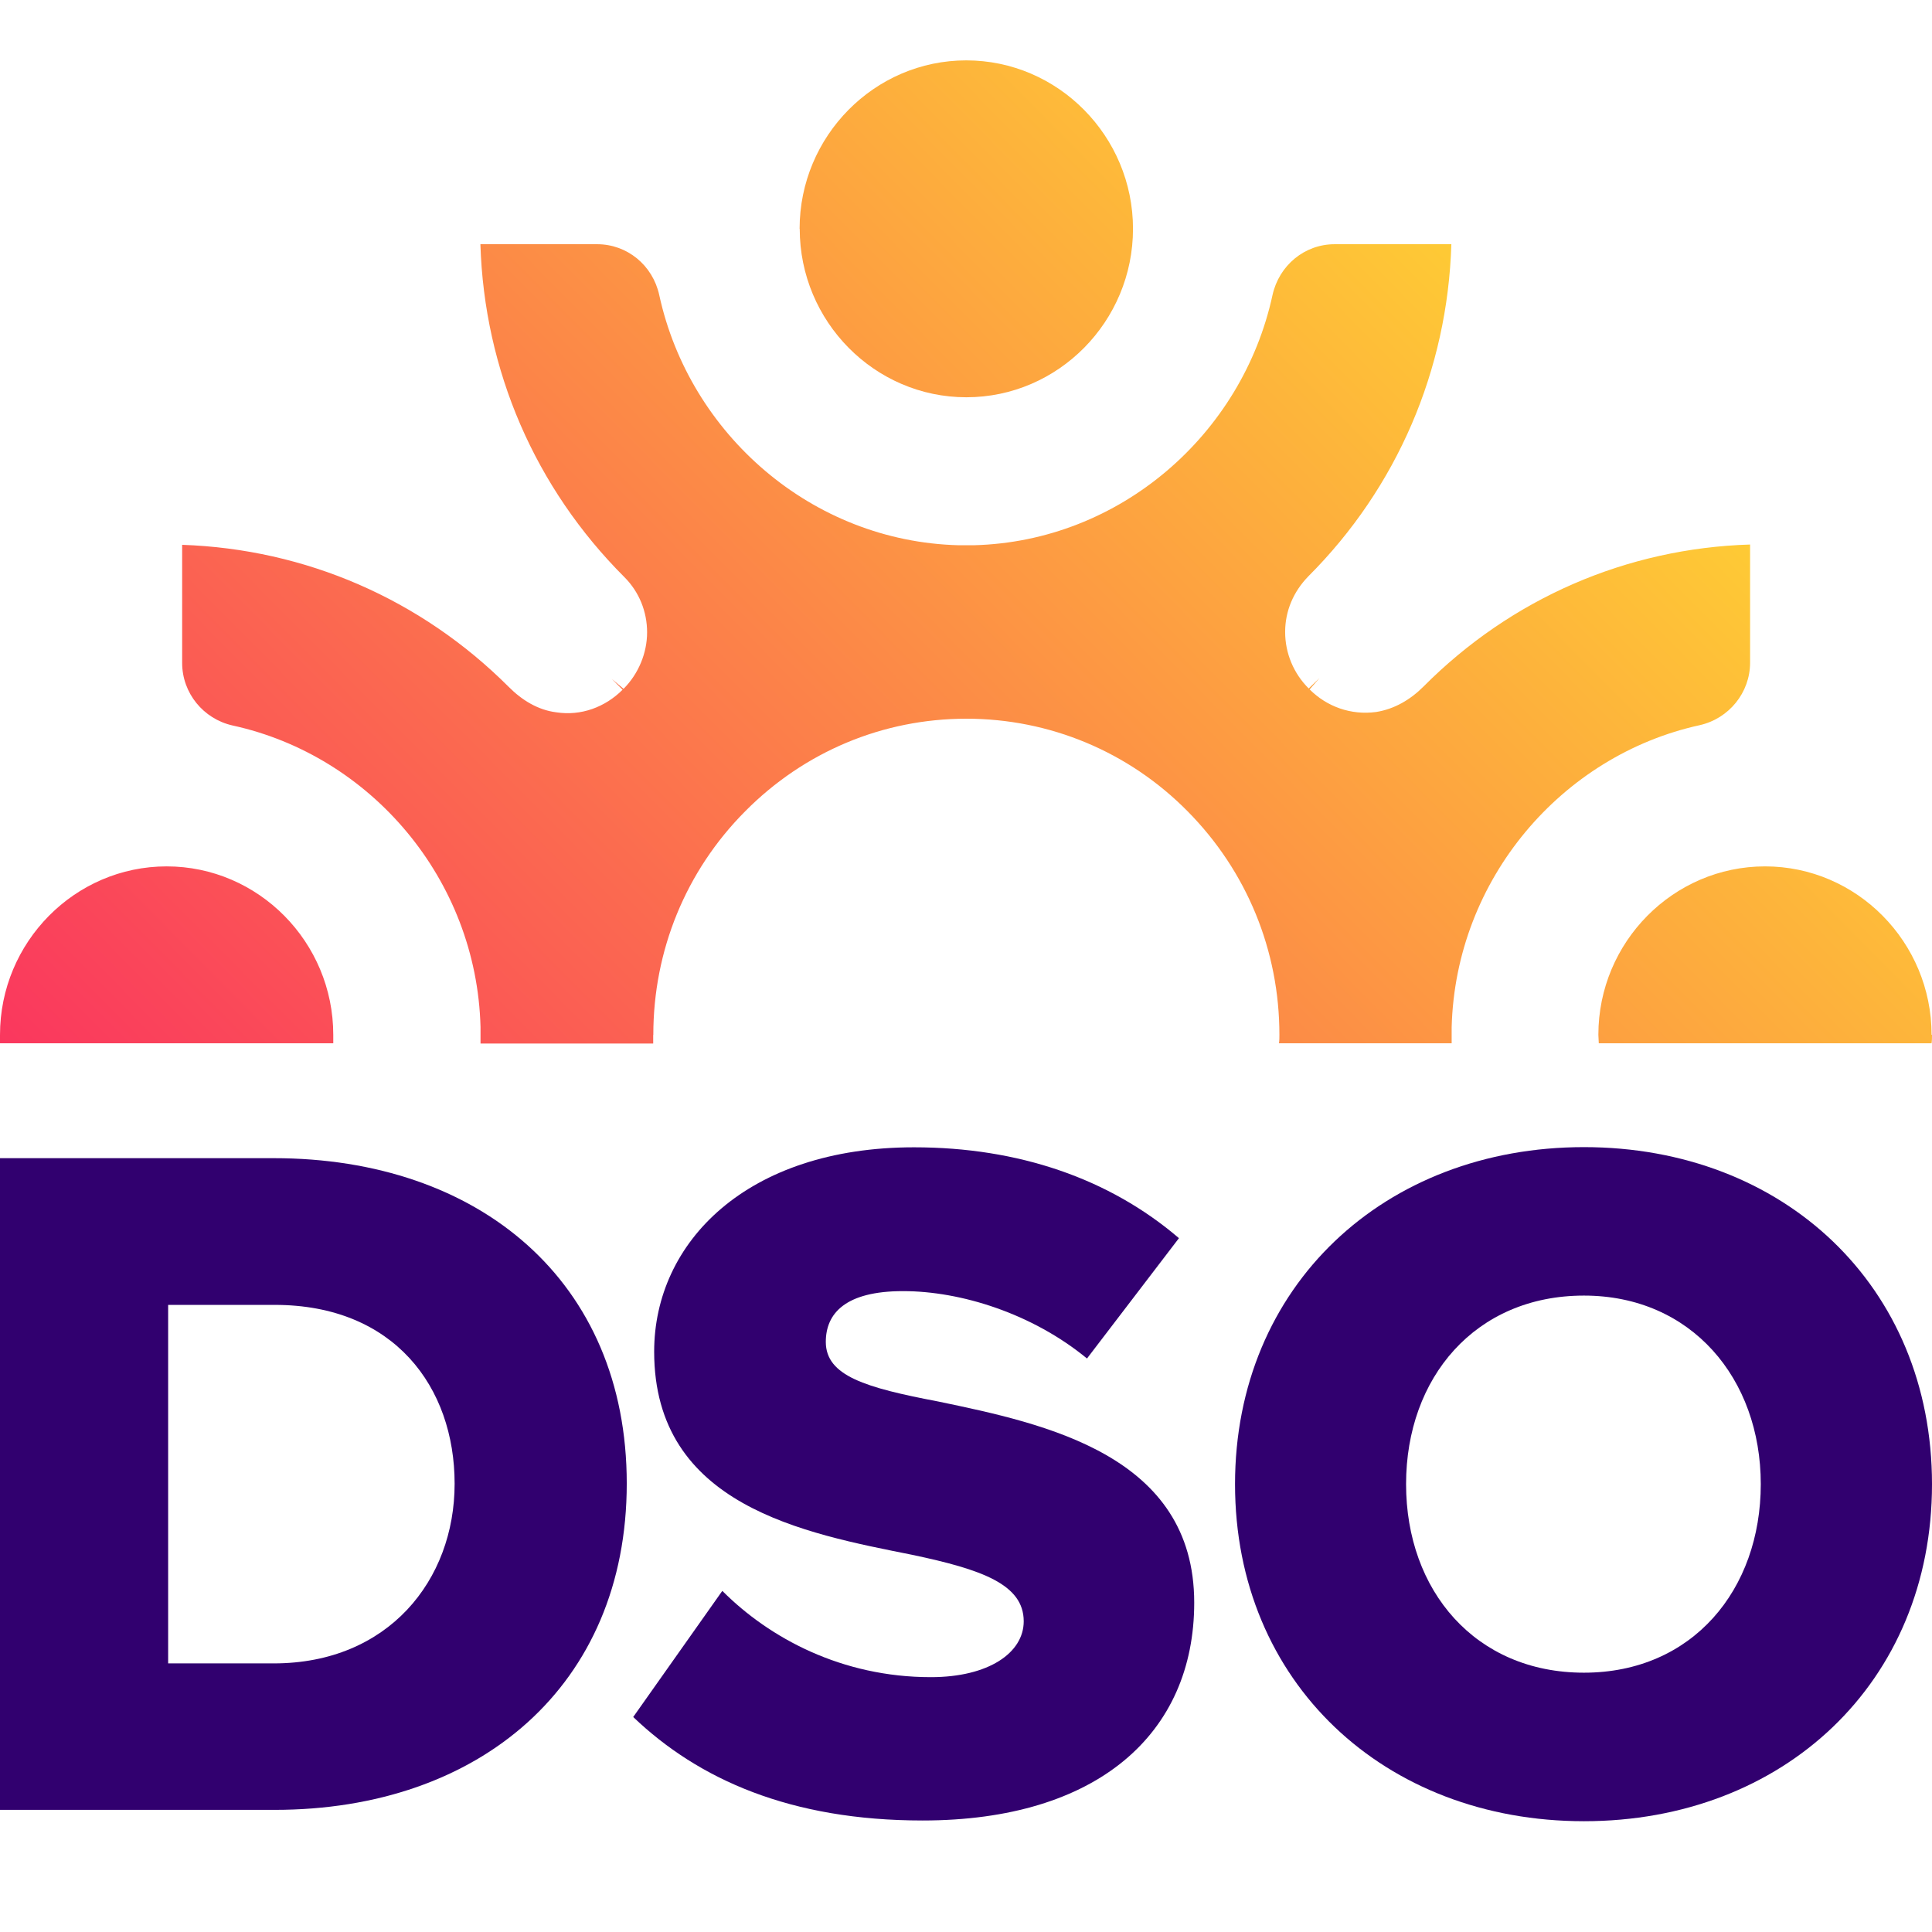
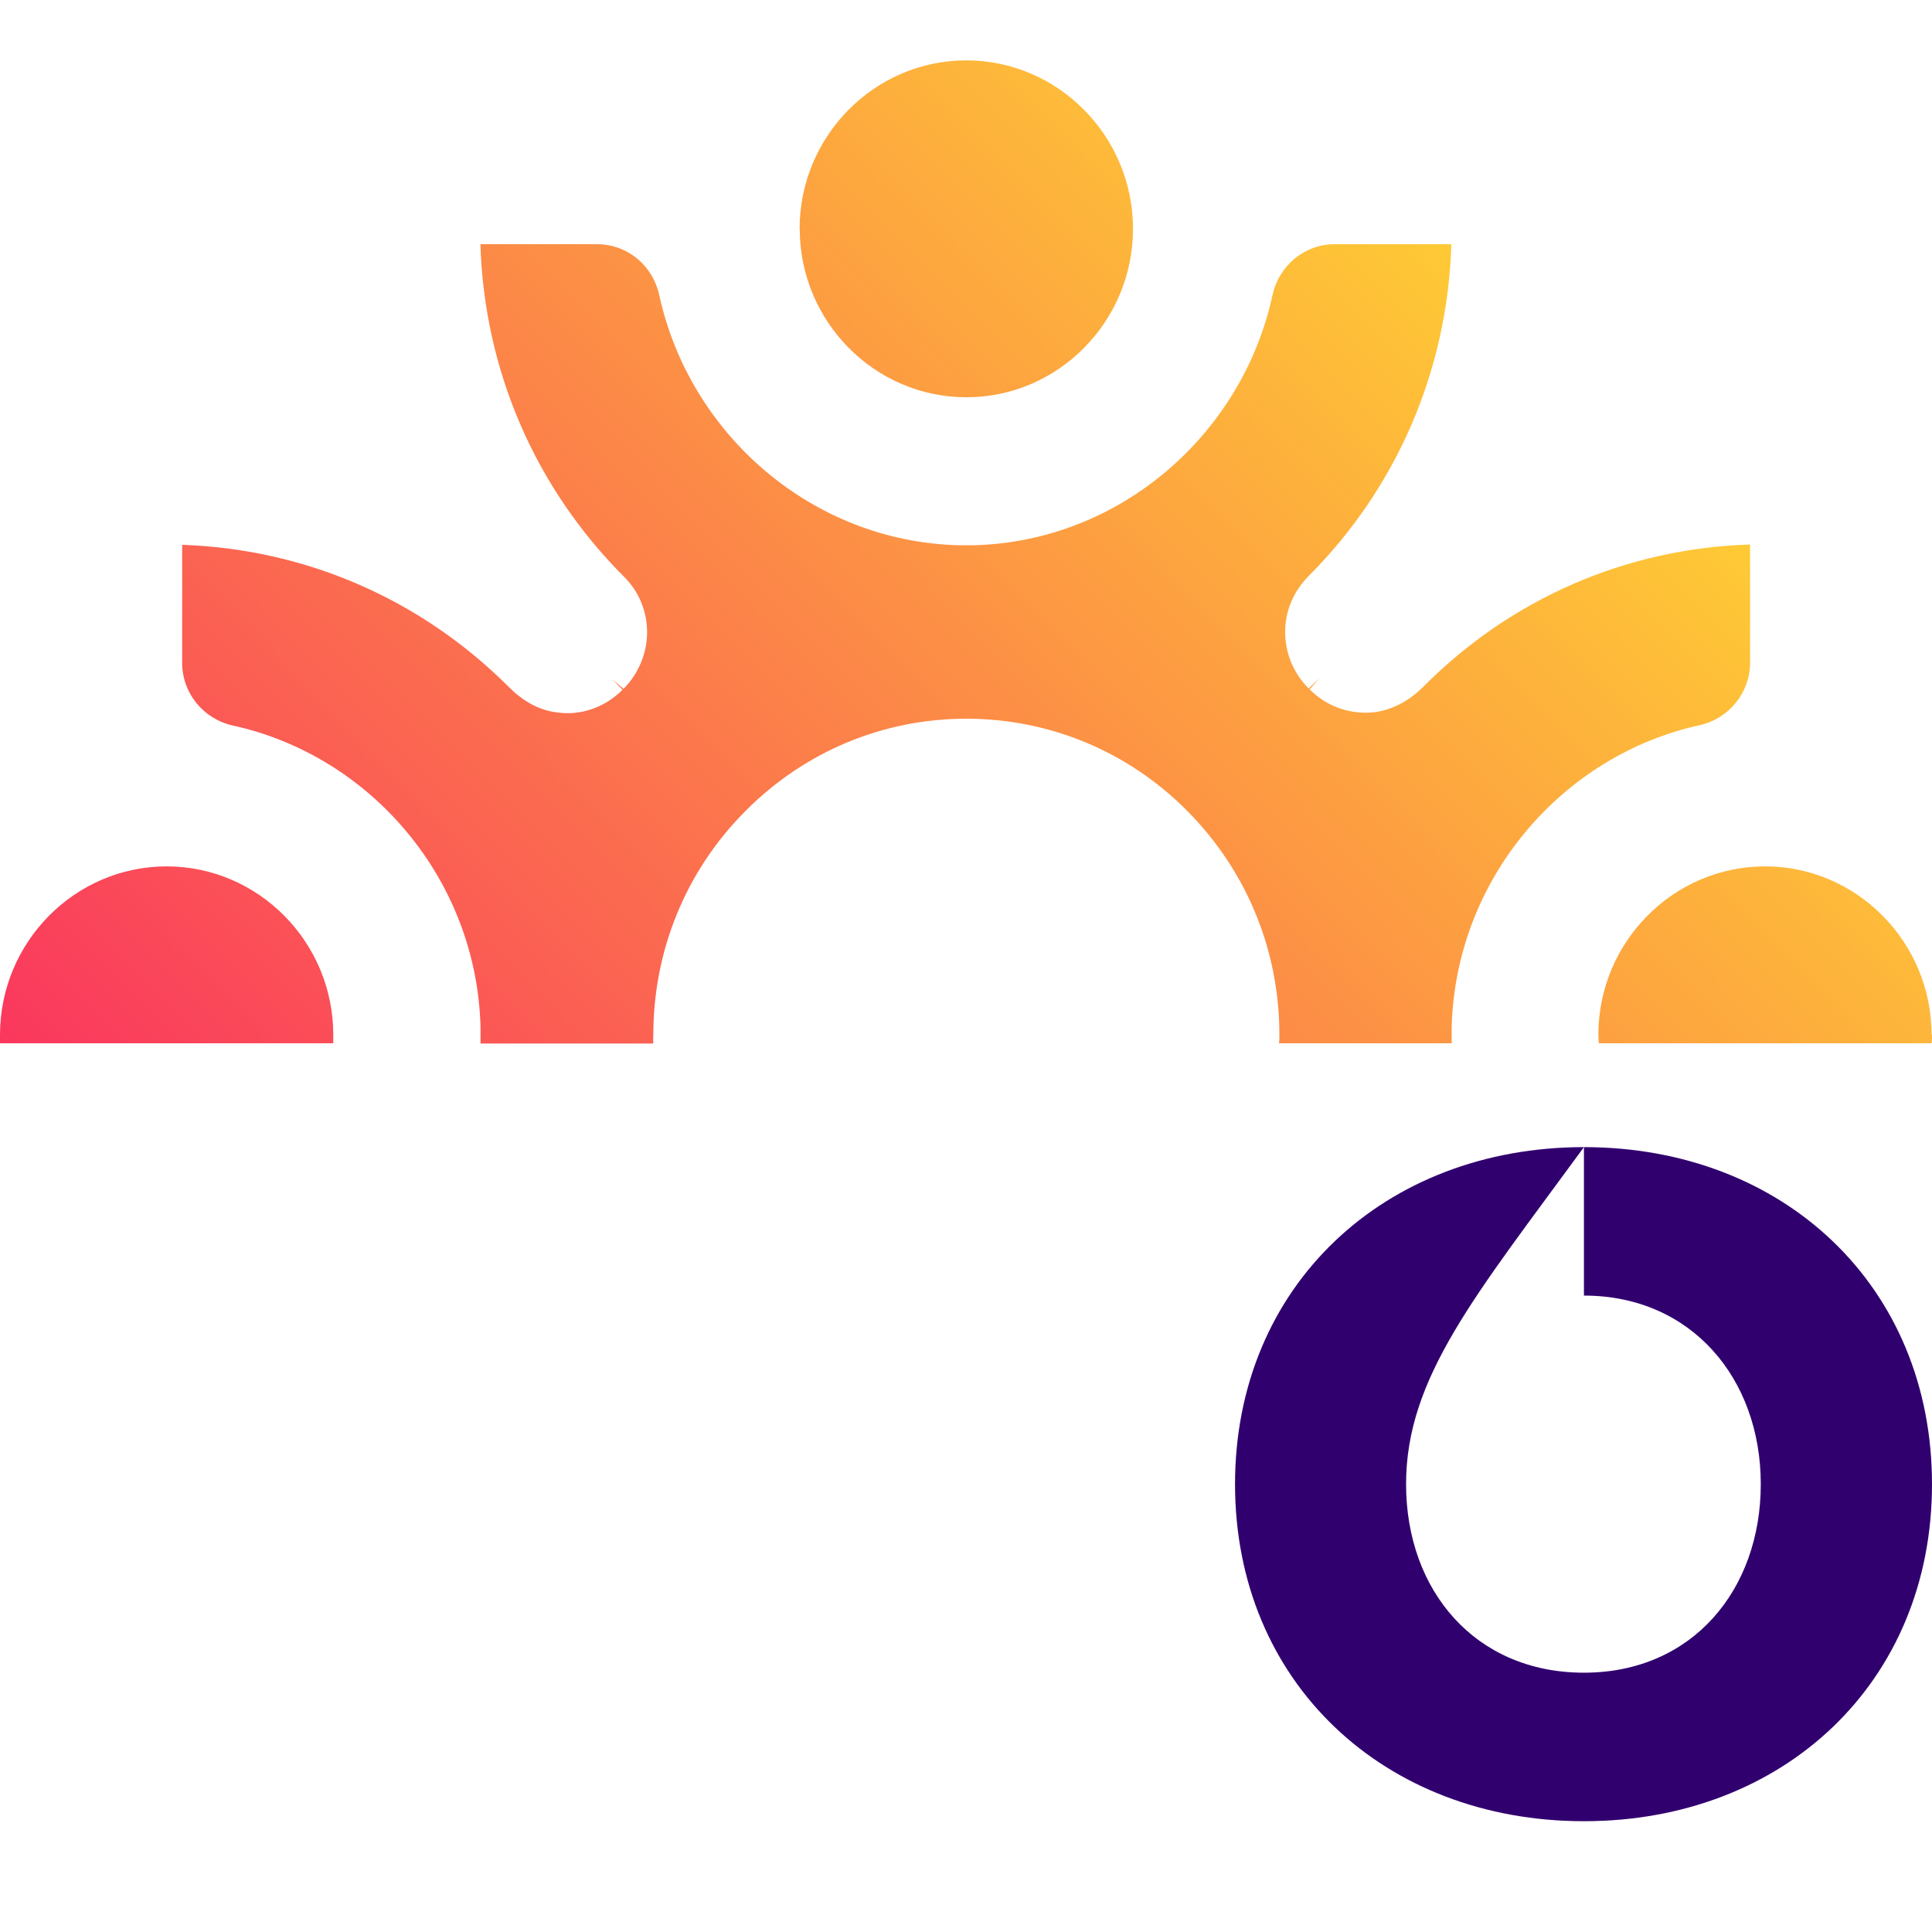
<svg xmlns="http://www.w3.org/2000/svg" width="32" height="32" viewBox="0 0 32 32" fill="none">
  <rect x="0" y="0" width="32" height="32" fill="#333333" stroke="none" />
  <g clip-path="url(#clip0_713_5822)">
    <rect width="32" height="32" transform="translate(32) rotate(90)" fill="white" />
-     <path d="M0.003 19.183H4.535C7.937 19.183 10.381 21.221 10.381 24.571C10.381 27.922 7.937 29.977 4.55 29.977H0L0 19.183H0.003ZM4.535 27.551C6.428 27.551 7.53 26.175 7.53 24.575C7.53 22.976 6.528 21.613 4.55 21.613H2.785V27.551H4.535Z" fill="#31006F" />
-     <path d="M11.969 26.355C12.747 27.133 13.943 27.779 15.418 27.779C16.375 27.779 16.956 27.375 16.956 26.854C16.956 26.241 16.259 25.995 15.11 25.753C13.33 25.396 10.835 24.945 10.835 22.387C10.835 20.574 12.373 19.003 15.139 19.003C16.87 19.003 18.375 19.521 19.527 20.508L18.004 22.501C17.098 21.756 15.916 21.385 14.958 21.385C14.001 21.385 13.678 21.755 13.678 22.226C13.678 22.791 14.342 22.985 15.538 23.213C17.318 23.583 19.78 24.105 19.78 26.545C19.78 28.715 18.176 30.153 15.281 30.153C13.094 30.153 11.571 29.474 10.488 28.439L11.963 26.351L11.966 26.354L11.969 26.355Z" fill="#31006F" />
-     <path d="M26.235 19C29.538 19 32 21.297 32 24.583C32 27.868 29.538 30.165 26.235 30.165C22.933 30.165 20.456 27.868 20.456 24.583C20.456 21.297 22.933 19 26.235 19ZM26.235 21.459C24.437 21.459 23.289 22.817 23.289 24.582C23.289 26.347 24.437 27.705 26.235 27.705C28.034 27.705 29.164 26.329 29.164 24.582C29.164 22.835 28.015 21.459 26.235 21.459Z" fill="#31006F" />
+     <path d="M26.235 19C29.538 19 32 21.297 32 24.583C32 27.868 29.538 30.165 26.235 30.165C22.933 30.165 20.456 27.868 20.456 24.583C20.456 21.297 22.933 19 26.235 19ZC24.437 21.459 23.289 22.817 23.289 24.582C23.289 26.347 24.437 27.705 26.235 27.705C28.034 27.705 29.164 26.329 29.164 24.582C29.164 22.835 28.015 21.459 26.235 21.459Z" fill="#31006F" />
    <path d="M32 17.14C32 17.187 32 17.233 31.993 17.28L26.481 17.28C26.481 17.233 26.474 17.187 26.474 17.14C26.474 15.605 27.714 14.35 29.235 14.35C30.755 14.35 31.993 15.605 31.993 17.14L32 17.14ZM13.246 3.79C13.246 5.325 14.486 6.58 16.006 6.58C17.527 6.58 18.766 5.325 18.766 3.79C18.766 2.255 17.525 1 16.004 1C14.484 1 13.244 2.255 13.244 3.79L13.246 3.79ZM10.821 17.14C10.821 15.745 11.358 14.427 12.342 13.438C13.323 12.448 14.626 11.904 16.006 11.904C17.386 11.904 18.696 12.45 19.671 13.438C20.652 14.429 21.191 15.745 21.191 17.14C21.191 17.187 21.191 17.233 21.184 17.28L24.044 17.28L24.044 17.015C24.108 14.56 25.869 12.511 28.153 12.011C28.636 11.902 28.987 11.473 28.987 10.975L28.987 9.019C26.945 9.082 25.035 9.907 23.577 11.372C23.36 11.589 23.094 11.746 22.791 11.793C22.378 11.848 21.98 11.707 21.692 11.419L21.855 11.231L21.676 11.403C21.426 11.154 21.286 10.819 21.286 10.467C21.286 10.116 21.426 9.797 21.669 9.547C23.142 8.074 23.976 6.125 24.039 4.045L22.106 4.045C21.607 4.045 21.186 4.396 21.077 4.886C20.578 7.193 18.552 8.97 16.127 9.031L15.878 9.031C13.446 8.968 11.42 7.191 10.919 4.886C10.811 4.394 10.389 4.045 9.891 4.045L7.957 4.045C8.021 6.134 8.862 8.081 10.344 9.561C10.586 9.804 10.718 10.13 10.718 10.473C10.718 10.815 10.577 11.159 10.328 11.409L10.133 11.245L10.312 11.424C10.024 11.712 9.625 11.862 9.213 11.798C8.909 11.76 8.644 11.596 8.426 11.377C6.969 9.92 5.059 9.094 3.017 9.024L3.017 10.98C3.017 11.479 3.368 11.907 3.851 12.016C6.142 12.515 7.896 14.564 7.959 17.011L7.959 17.284L10.819 17.284L10.819 17.143L10.826 17.136L10.821 17.14ZM5.52 17.28L5.52 17.14C5.52 15.605 4.281 14.35 2.76 14.35C1.24 14.35 -6.38405e-07 15.605 -7.05484e-07 17.14L-7.11624e-07 17.28L5.519 17.28L5.52 17.28Z" fill="url(#paint0_linear_713_5822)" />
  </g>
  <defs>
    <linearGradient id="paint0_linear_713_5822" x1="25.34" y1="5.344" x2="6.588" y2="23.928" gradientUnits="userSpaceOnUse">
      <stop stop-color="#FECA35" />
      <stop offset="1" stop-color="#FA375E" />
    </linearGradient>
    <clipPath id="clip0_713_5822">
      <rect width="32" height="32" fill="white" transform="translate(32) rotate(90)" />
    </clipPath>
  </defs>
</svg>